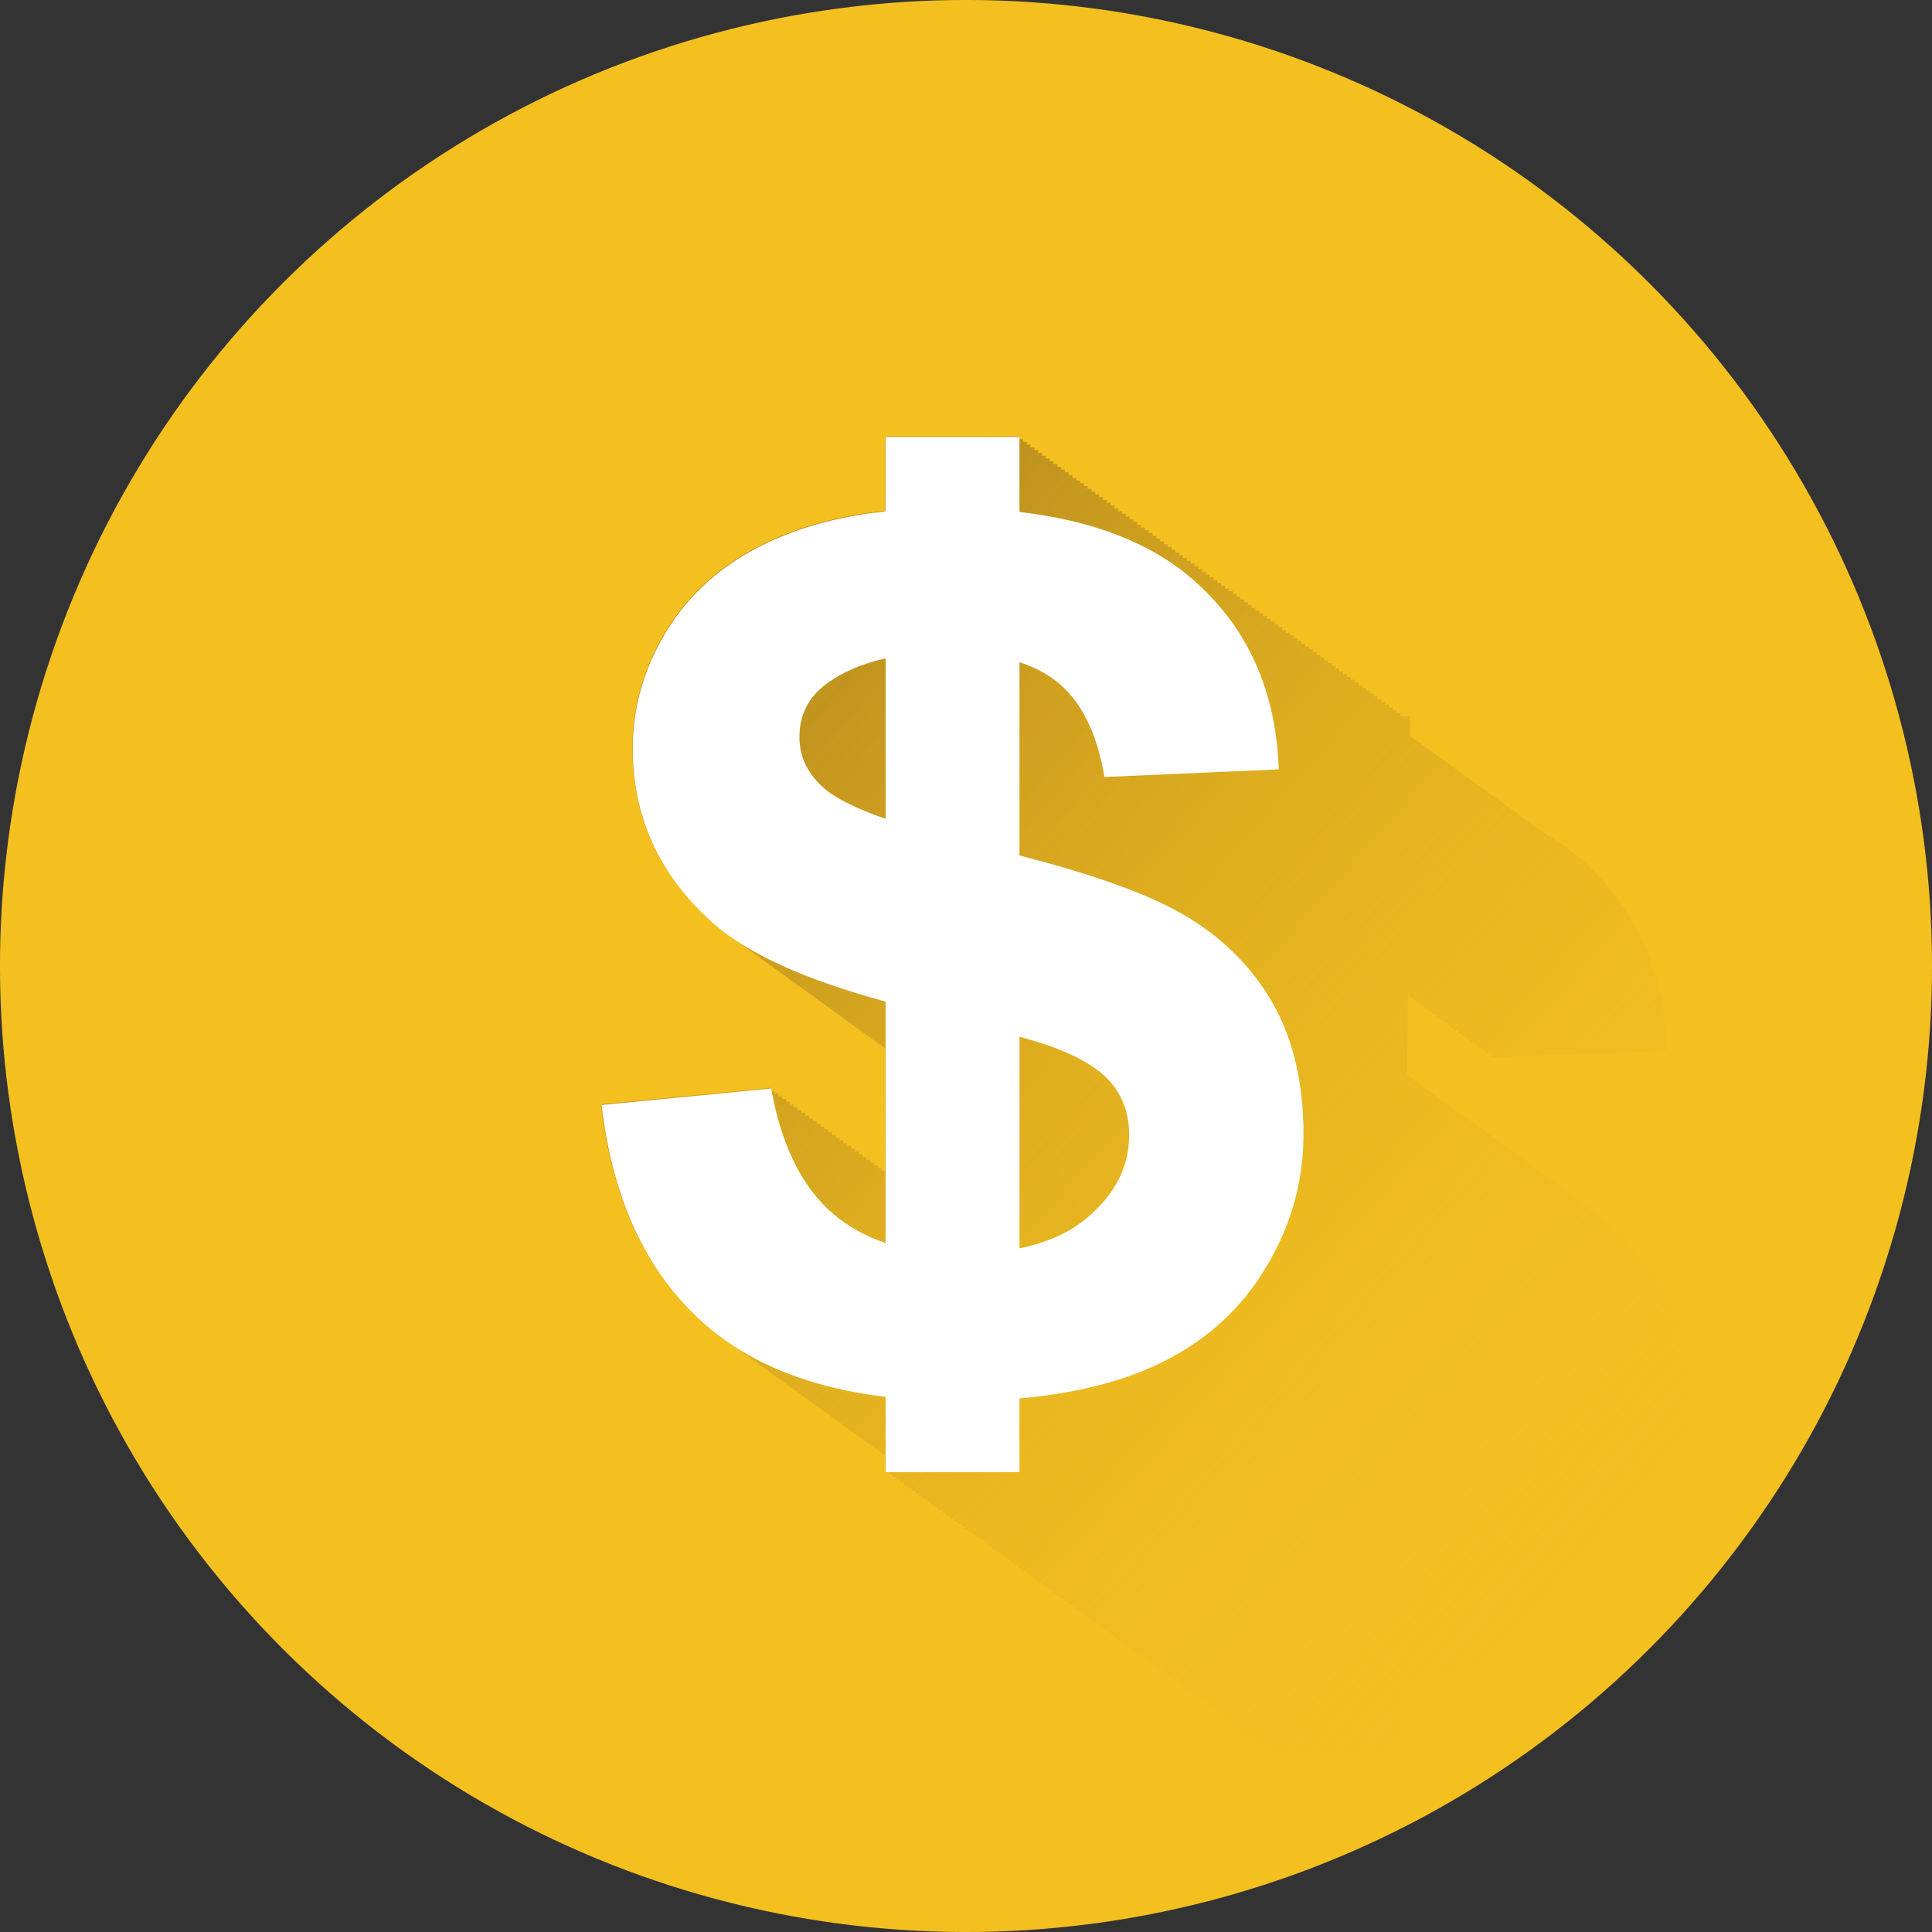
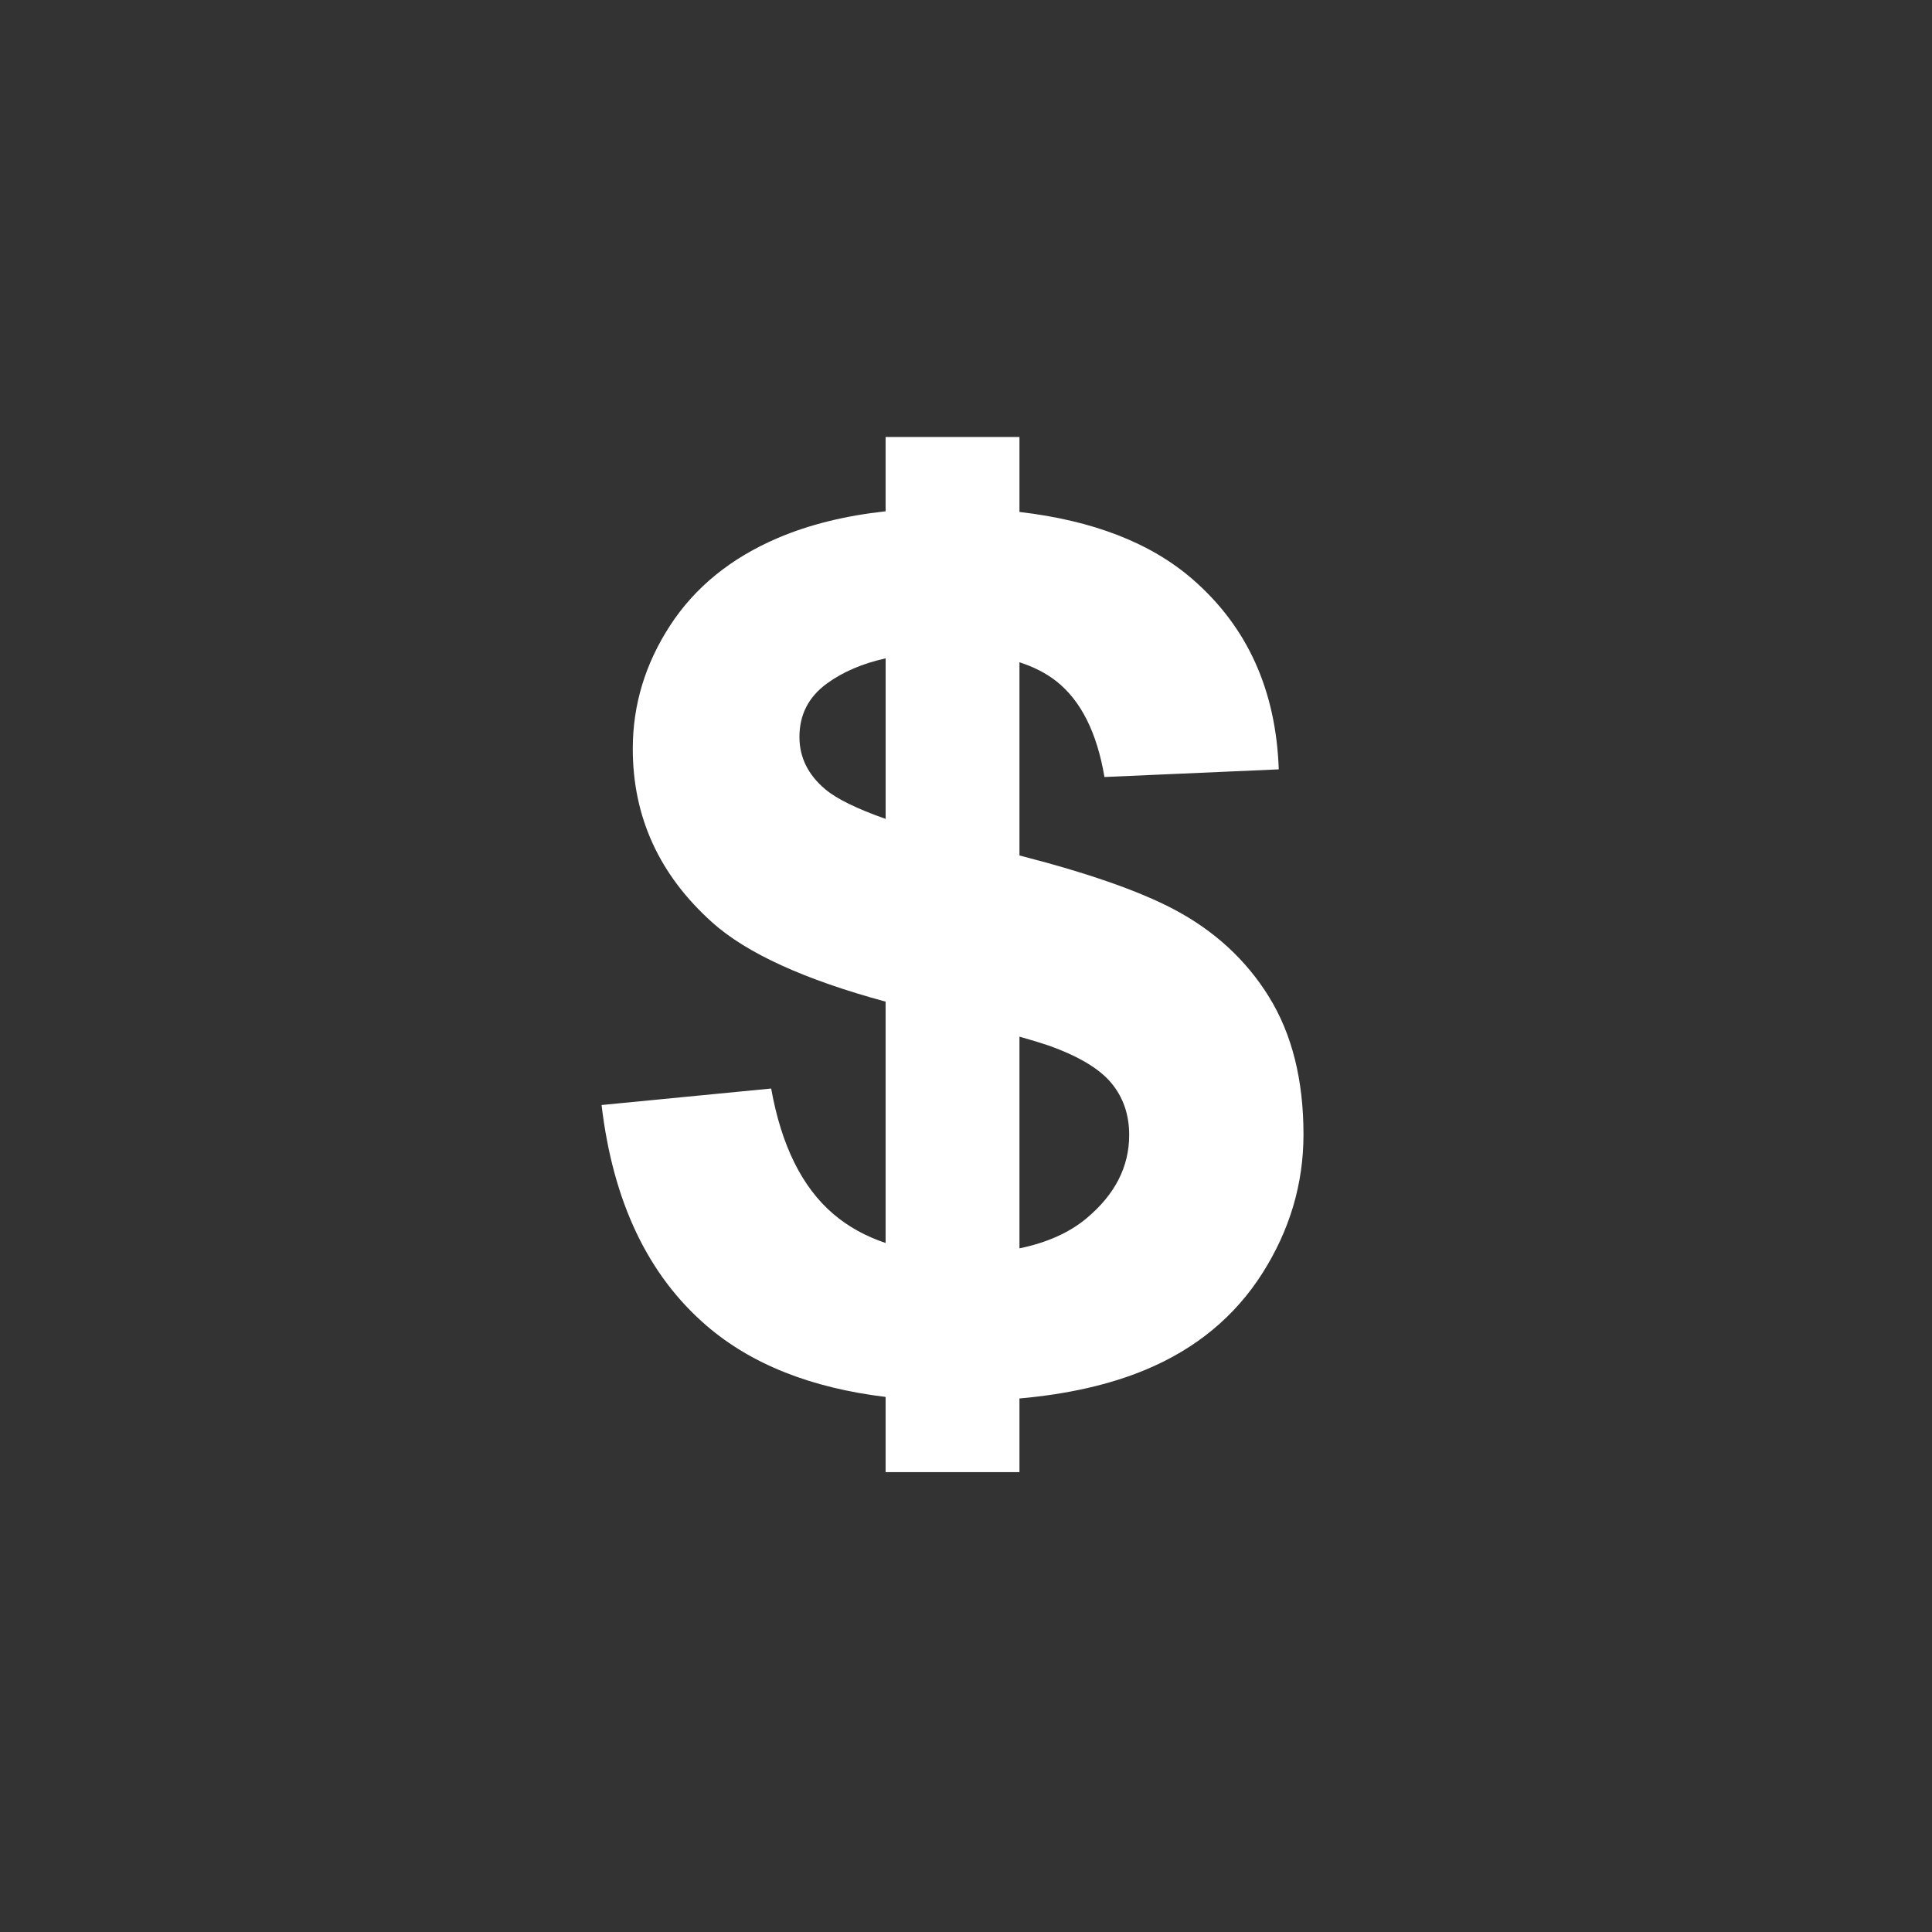
<svg xmlns="http://www.w3.org/2000/svg" id="Layer_6" version="1.1" viewBox="0 0 95 95">
  <rect x="0" y="0" width="95" height="95" fill="#333333" stroke="none" />
  <defs>
    <style>
      .cls-1 {
        fill: url(#linear-gradient);
      }

      .cls-1, .cls-2, .cls-3 {
        stroke-width: 0px;
      }

      .cls-2 {
        fill: #f3c020;
      }

      .cls-3 {
        fill: #fff;
      }
    </style>
    <linearGradient id="linear-gradient" x1="79.668" y1="74.272" x2="35.315" y2="35.344" gradientUnits="userSpaceOnUse">
      <stop offset="0" stop-color="#f3c020" stop-opacity="0" />
      <stop offset="1" stop-color="#bc8f1e" />
    </linearGradient>
  </defs>
-   <circle class="cls-2" cx="47.5" cy="47.5" r="47.5" transform="translate(-19.675 47.5) rotate(-45)" />
-   <path class="cls-1" d="M81.383,62.865c-.576-.949-1.274-1.79-2.084-2.534-.464-.446-.961-.862-1.505-1.237-.063-.045-.123-.092-.187-.136-.063-.045-.124-.092-.188-.136-.062-.045-.123-.091-.187-.135-.063-.045-.124-.092-.188-.136-.063-.045-.124-.092-.188-.136-.063-.045-.124-.092-.188-.136-.063-.045-.123-.092-.187-.136-.063-.045-.123-.092-.187-.136-.063-.045-.124-.092-.188-.136-.063-.045-.123-.092-.187-.136-.063-.045-.124-.092-.188-.136-.063-.045-.123-.092-.187-.136-.063-.045-.124-.092-.187-.136-.063-.045-.123-.092-.187-.136-.063-.045-.124-.092-.188-.136-.063-.045-.124-.092-.188-.136-.063-.045-.123-.091-.187-.135-.063-.045-.124-.092-.187-.136-.063-.045-.124-.092-.187-.136-.063-.045-.124-.092-.188-.136-.062-.045-.123-.091-.187-.135-.063-.045-.124-.092-.188-.136-.063-.045-.124-.092-.188-.136-.063-.045-.123-.092-.187-.136-.063-.045-.124-.092-.188-.136-.063-.045-.123-.092-.187-.136-.063-.045-.123-.092-.187-.136-.063-.045-.124-.092-.188-.136-.063-.045-.124-.092-.187-.136-.063-.045-.123-.092-.187-.136-.063-.045-.124-.092-.188-.136-.063-.045-.123-.092-.187-.136-.063-.045-.124-.092-.188-.136-.063-.045-.124-.092-.188-.136-.063-.045-.123-.092-.187-.136-.063-.045-.123-.092-.187-.136-.063-.045-.123-.092-.187-.136-.063-.045-.124-.092-.188-.136-.063-.045-.123-.092-.187-.136-.063-.045-.123-.092-.187-.136-.063-.045-.124-.092-.188-.136-.063-.045-.124-.092-.188-.136-.063-.045-.123-.091-.187-.135-.063-.045-.124-.092-.188-.136-.063-.045-.123-.092-.187-.136-.055-.039-.106-.082-.162-.12l.035-3.944.04-.002c.009.049.02.093.028.143l.159-.007c.009.049.02.093.028.143l.159-.007c.009.049.02.093.028.143l.159-.007c.009.049.02.093.028.143l.159-.007c.009.049.02.093.028.143l.159-.007c.009.049.02.093.028.143l.159-.007c.009.049.02.093.028.143l.159-.007c.009.049.02.093.028.143l.159-.007c.009.049.02.093.028.143l.159-.007c.009.049.02.093.028.143l.159-.007c.009.049.02.093.028.143l.159-.007c.009.049.02.093.028.143l.159-.007c.009.049.02.093.028.143l.159-.007c.009.049.02.093.028.143l.159-.007c.009.049.02.093.028.143l.159-.007c.009.049.02.093.028.143l.159-.007c.009.049.02.093.028.143l.159-.007c.009.049.02.093.028.143l.159-.007c.009.049.02.093.028.143l.159-.007c.009.049.02.093.028.143l.159-.007c.009.049.02.093.028.143l.295-.013c.013.073.029.141.041.215l8.574-.301c-.101-3.9-1.487-7.03-4.159-9.389-.546-.482-1.151-.911-1.808-1.296-.023-.016-.049-.03-.072-.047-.062-.045-.124-.091-.187-.136-.062-.046-.124-.091-.187-.136-.062-.046-.124-.091-.188-.136-.062-.046-.124-.091-.188-.136-.062-.045-.124-.091-.187-.135-.062-.046-.124-.091-.188-.136-.062-.046-.124-.091-.188-.136-.062-.045-.124-.091-.187-.135-.062-.046-.124-.091-.188-.136-.062-.045-.124-.091-.187-.136-.062-.045-.124-.091-.187-.136-.062-.046-.125-.092-.189-.136-.062-.045-.123-.091-.186-.135-.062-.046-.125-.092-.188-.136-.062-.045-.124-.091-.187-.135-.062-.045-.124-.091-.187-.136-.062-.046-.125-.092-.188-.136-.062-.045-.124-.091-.187-.135-.062-.046-.124-.091-.188-.136-.062-.045-.124-.091-.187-.136-.062-.046-.124-.091-.188-.136-.062-.045-.124-.091-.187-.136-.062-.046-.124-.091-.188-.136-.062-.045-.124-.091-.187-.135-.062-.046-.124-.091-.187-.136-.062-.046-.124-.091-.188-.136-.062-.045-.124-.091-.187-.135-.062-.046-.124-.091-.188-.136-.062-.046-.124-.091-.187-.136-.062-.045-.124-.091-.187-.136-.062-.046-.124-.091-.188-.136-.062-.045-.124-.091-.187-.136-.062-.046-.124-.091-.188-.136-.062-.045-.124-.091-.187-.135-.062-.046-.124-.091-.188-.136-.005-.004-.01-.008-.015-.012l.009-.963-.483-.004v-.162h-.188v-.136h-.187v-.136h-.187v-.136h-.187v-.136h-.188v-.136h-.188v-.136h-.187v-.136h-.187v-.136h-.188v-.136h-.188v-.136h-.187v-.136h-.187v-.136h-.187v-.136h-.188v-.136h-.187v-.136h-.188v-.136h-.187v-.136h-.187v-.136h-.187v-.136h-.187v-.136h-.188v-.136h-.188v-.136h-.187v-.136h-.188v-.136h-.188v-.136h-.187v-.136h-.188v-.136h-.187v-.136h-.187v-.136h-.188v-.136h-.187v-.136h-.188v-.136h-.187v-.136h-.187v-.136h-.188v-.136h-.187v-.136h-.188v-.136h-.187v-.136h-.187v-.136h-.188v-.136h-.188v-.136h-.187v-.136h-.187v-.136h-.187v-.136h-.188v-.136h-.188v-.136h-.187v-.136h-.187v-.136h-.188v-.136h-.187v-.136h-.188v-.136h-.187v-.136h-.187v-.136h-.188v-.136h-.187v-.136h-.188v-.136h-.188v-.136h-.187v-.136h-.187v-.136h-.187v-.136h-.188v-.136h-.188v-.136h-.187v-.136h-.187v-.136h-.188v-.136h-.187v-.136h-.187v-.136h-.188v-.136h-.187v-.136h-.188v-.136h-.187v-.136h-.188v-.136h-.187v-.136h-.187v-.136h-.187v-.136h-.188v-.136h-.188v-.136h-.187v-.136h-.187v-.136h-.188v-.136h-.188v-.136h-.187v-.136h-.187v-.136h-.187v-.136h-.188v-.136h-.187v-.136h-.188v-.136h-.187v-.136h-.188v-.136h-.187v-.136h-.187v-.136h-.188v-.136h-.188v-.136h-.187v-.136h-.187v-.136h-.188v-.136h-.188v-.136h-.187v-.136h-.187v-.136h-.187v-.136h-6.582v3.654c-1.978.217-3.747.651-5.294,1.311-2.307.985-4.073,2.418-5.299,4.3-1.226,1.882-1.839,3.905-1.839,6.066,0,3.358,1.303,6.206,3.909,8.541.243.218.517.43.808.639.061.045.124.09.187.136.061.046.124.091.187.136.061.046.125.091.188.136.06.045.124.09.187.135.061.046.125.091.188.136.06.045.124.09.187.135.061.046.125.091.188.136.06.045.124.09.187.135.061.046.124.09.187.136.061.046.125.091.188.136.061.045.124.09.187.135.061.045.124.09.187.136.061.045.124.09.187.136.061.046.125.091.188.136.061.046.125.091.188.136.061.046.125.091.188.136.061.045.124.09.187.136.06.045.124.09.187.135.061.046.125.091.188.136.061.045.124.09.187.136.061.045.124.09.187.136.061.046.125.091.189.137.06.045.124.09.186.135.061.046.125.091.188.136.061.046.125.091.188.136.06.045.124.09.187.135.061.046.124.091.187.136.061.046.124.09.187.136.061.046.125.091.188.136.061.046.124.09.187.136.061.046.124.09.187.136.061.046.124.09.187.136.061.046.125.091.188.136.061.046.124.09.187.136.061.046.125.091.188.136.061.045.124.09.187.136.06.045.124.09.187.135.061.046.125.091.188.136.06.045.124.09.187.135.061.046.125.091.188.136.061.046.125.091.188.136.011.008.019.016.03.024v6.03c-.001-.007-.003-.014-.004-.021l-.156.015c-.01-.051-.022-.099-.032-.151l-.156.015c-.01-.051-.022-.099-.032-.151l-.156.015c-.01-.051-.022-.099-.032-.151l-.156.015c-.01-.051-.022-.099-.032-.151l-.156.015c-.01-.051-.022-.099-.032-.151l-.156.015c-.01-.051-.022-.099-.032-.151l-.156.015c-.01-.051-.022-.099-.032-.151l-.156.015c-.01-.051-.022-.099-.032-.151l-.156.015c-.01-.051-.022-.099-.032-.151l-.156.015c-.01-.051-.022-.099-.032-.151l-.156.015c-.01-.051-.022-.099-.032-.151l-.156.015c-.01-.051-.022-.099-.032-.151l-.156.015c-.01-.051-.022-.099-.032-.151l-.156.015c-.01-.051-.022-.099-.032-.151l-.156.015c-.01-.051-.022-.099-.032-.151l-.156.015c-.01-.051-.022-.099-.032-.151l-.156.015c-.01-.051-.022-.099-.032-.151l-.156.015c-.01-.051-.022-.099-.032-.151l-.156.015c-.01-.051-.022-.099-.032-.151l-.156.015c-.01-.051-.022-.099-.032-.151l-.156.015c-.01-.051-.022-.099-.032-.151l-.156.015c-.01-.051-.022-.099-.032-.151l-.156.015c-.01-.051-.022-.099-.032-.151l-.156.015c-.01-.051-.022-.099-.032-.151l-.156.015c-.01-.051-.022-.099-.032-.151l-.156.015c-.01-.051-.022-.099-.032-.151l-.156.015c-.01-.051-.022-.099-.032-.151l-.156.015c-.01-.051-.022-.099-.032-.151l-.156.015c-.01-.051-.022-.099-.032-.151l-.156.015c-.01-.051-.022-.099-.032-.151l-8.339.811c.559,4.748,2.277,8.363,5.154,10.844.302.261.621.504.951.737.062.046.125.091.188.136.062.046.124.091.188.136.062.045.124.091.187.135.062.046.124.091.188.136.062.046.124.091.187.136.062.046.124.091.188.136.062.046.124.091.187.136.062.046.124.091.187.136.062.046.124.091.188.136.062.046.124.091.187.136.062.045.124.091.187.135.062.046.125.091.188.136.062.046.125.091.188.136.062.045.124.091.187.135.062.046.124.091.188.136.062.045.124.091.187.135.062.046.125.091.188.136.062.046.125.091.188.136.062.045.124.091.187.135.062.046.125.092.188.136.062.045.124.091.187.135.062.046.124.091.187.136.062.045.124.091.187.136.062.046.125.091.188.136.062.045.124.091.187.135.062.046.124.091.188.136.062.046.124.091.188.136.062.045.124.091.187.136.062.046.124.091.187.136.062.045.124.091.187.136.062.046.124.091.188.136.062.046.125.091.188.136.062.045.124.091.187.135.062.046.124.091.188.136.062.045.124.091.187.135.062.046.125.091.188.136.062.046.124.091.188.136.062.045.124.091.187.135.062.046.125.091.188.136.062.045.124.091.187.135.062.046.124.091.188.136.059.043.117.087.177.129v.778h.187v.136h.187v.136h.187v.136h.188v.136h.187v.136h.188v.136h.188v.136h.187v.136h.187v.136h.187v.136h.188v.136h.187v.136h.187v.136h.188v.136h.188v.136h.187v.136h.187v.136h.187v.136h.187v.136h.188v.136h.187v.136h.188v.136h.187v.136h.187v.136h.188v.136h.187v.136h.188v.136h.187v.136h.187v.136h.188v.136h.188v.136h.187v.136h.187v.136h.187v.136h.188v.136h.188v.136h.187v.136h.187v.136h.188v.136h.187v.136h.188v.136h.187v.136h.188v.136h.187v.136h.187v.136h.188v.136h.187v.136h.187v.136h.188v.136h.187v.136h.188v.136h.187v.136h.187v.136h.187v.136h.188v.136h.187v.136h.188v.136h.187v.136h.187v.136h.188v.136h.187v.136h.188v.136h.187v.136h.187v.136h.188v.136h.187v.136h.188v.136h.187v.136h.187v.136h.188v.136h.188v.136h.187v.136h.187v.136h.187v.136h.188v.136h.188v.136h.187v.136h.187v.136h.188v.136h.187v.136h.187v.136h.188v.136h.187v.136h.188v.136h.187v.136h.188v.136h.188v.136h.187v.136h.187v.136h.187v.136h.188v.136h.187v.136h.188v.136h.187v.136h.188v.136h.187v.136h.187v.136h.188v.136h.187v.136h.187v.136h.035l-.001.106,6.582.058.032-3.622c2.376-.191,4.453-.641,6.218-1.36,2.479-1.01,4.404-2.571,5.774-4.683,1.369-2.111,2.066-4.383,2.087-6.815.024-2.683-.521-4.941-1.634-6.775Z" />
  <path class="cls-3" d="M62.401,49.021c-1.129-1.824-2.693-3.262-4.691-4.314-1.72-.906-4.251-1.787-7.581-2.642v-9.501c.708.232,1.319.541,1.819.938,1.206.956,1.992,2.524,2.36,4.705l8.571-.376c-.135-3.899-1.549-7.016-4.242-9.352-2.062-1.788-4.902-2.886-8.508-3.305v-3.687h-6.582v3.654c-1.978.217-3.747.651-5.294,1.311-2.307.985-4.073,2.418-5.299,4.3-1.226,1.882-1.839,3.905-1.839,6.066,0,3.358,1.303,6.206,3.909,8.541,1.693,1.517,4.543,2.813,8.523,3.894v11.867c-.979-.328-1.839-.801-2.573-1.428-1.535-1.312-2.553-3.368-3.054-6.167l-8.339.811c.559,4.748,2.277,8.363,5.154,10.844,2.204,1.901,5.146,3.066,8.812,3.51v3.698h6.582v-3.622c2.374-.212,4.447-.68,6.206-1.415,2.47-1.032,4.381-2.61,5.733-4.734,1.351-2.123,2.027-4.401,2.027-6.833,0-2.683-.565-4.936-1.694-6.761ZM40.584,38.814c-.85-.714-1.274-1.573-1.274-2.577,0-1.1.454-1.978,1.361-2.635.788-.572,1.751-.978,2.877-1.23v7.894c-1.405-.494-2.4-.978-2.963-1.452ZM53.425,59.908c-.848.707-1.949,1.197-3.296,1.476v-10.41c.612.174,1.097.321,1.428.435,1.467.521,2.495,1.134,3.084,1.839.589.705.883,1.559.883,2.562,0,1.563-.7,2.929-2.099,4.097Z" />
</svg>